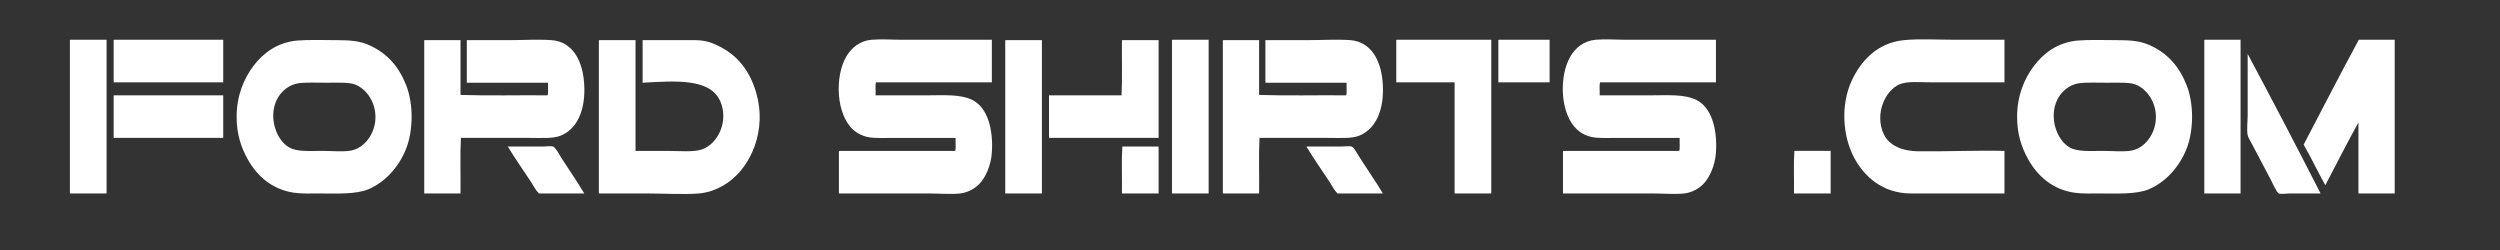
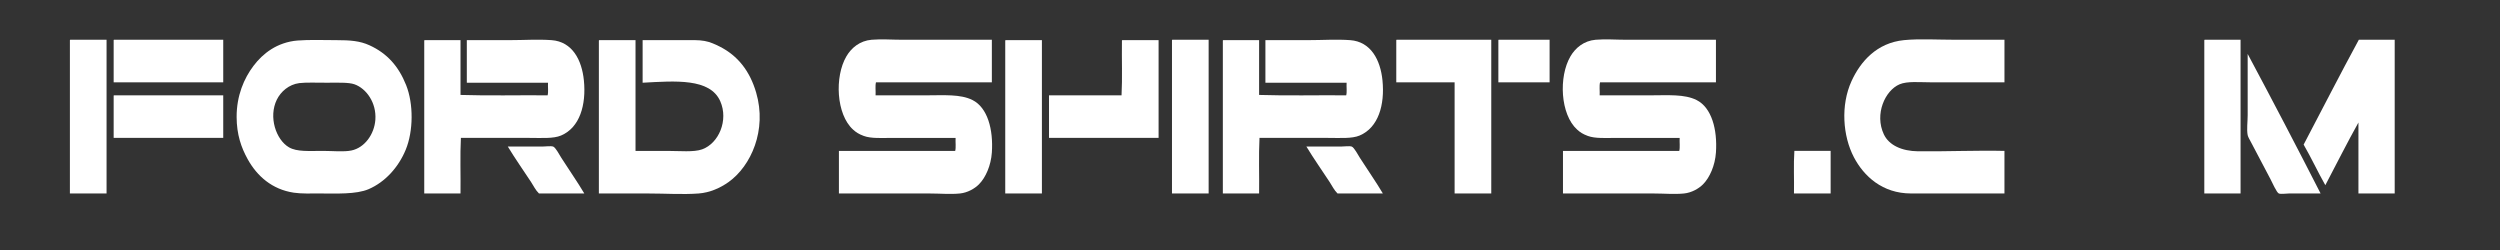
<svg xmlns="http://www.w3.org/2000/svg" version="1.1" id="FORD_SHIRTS_LOGO_xA0_Image_1_" x="0px" y="0px" width="300px" height="30px" viewBox="210 21 300 30" enable-background="new 210 21 300 30" xml:space="preserve">
  <rect x="210" y="21" width="300" height="30" fill="#333333" stroke="none" />
  <g>
    <path fill="#FFFFFF" d="M218.435,25.77c1.45,0,2.901,0,4.352,0c0,6.149,0,12.299,0,18.447c-1.467,0-2.933,0-4.399,0   c0-6.102,0-12.204,0-18.305C218.383,25.845,218.379,25.777,218.435,25.77z" />
    <path fill="#FFFFFF" d="M223.685,25.77c4.368,0,8.735,0,13.103,0c0,1.703,0,3.406,0,5.109c-4.383,0-8.767,0-13.149,0   c0-1.656,0-3.312,0-4.966C223.633,25.845,223.629,25.777,223.685,25.77z" />
    <path fill="#FFFFFF" d="M329.022,25.77c0,1.703,0,3.406,0,5.109c-4.635,0-9.271,0-13.906,0c-0.11,0.426-0.016,1.056-0.047,1.561   c1.947,0,4.072,0,6.102,0c2.075,0,4.083-0.166,5.534,0.568c1.804,0.912,2.503,3.524,2.318,6.29   c-0.104,1.551-0.744,3.021-1.561,3.832c-0.514,0.51-1.349,0.992-2.271,1.088c-1.127,0.116-2.408,0-3.642,0   c-3.52,0-7.369,0-10.879,0c0-1.703,0-3.405,0-5.108c4.651,0,9.303,0,13.954,0c0.11-0.426,0.016-1.056,0.047-1.561   c-2.657,0-5.014,0-7.616,0c-1.219,0-2.508,0.095-3.405-0.237c-0.602-0.223-0.926-0.439-1.277-0.756   c-2.034-1.832-2.239-6.355-0.804-8.799c0.591-1.006,1.601-1.866,3.027-1.987c1.204-0.101,2.411,0,3.642,0   C321.793,25.77,325.38,25.77,329.022,25.77z" />
    <path fill="#FFFFFF" d="M350.685,25.77c1.451,0,2.902,0,4.352,0c0,6.149,0,12.299,0,18.447c-1.466,0-2.932,0-4.399,0   c0-6.102,0-12.204,0-18.305C350.634,25.845,350.63,25.777,350.685,25.77z" />
    <path fill="#FFFFFF" d="M377.6,25.77c3.783,0,7.567,0,11.352,0c0,6.149,0,12.299,0,18.447c-1.466,0-2.932,0-4.399,0   c0-4.446,0-8.892,0-13.338c-2.333,0-4.666,0-7,0c0-1.656,0-3.312,0-4.966C377.548,25.845,377.544,25.777,377.6,25.77z" />
    <path fill="#FFFFFF" d="M389.85,25.77c2.034,0,4.068,0,6.102,0c0,1.703,0,3.406,0,5.109c-2.05,0-4.1,0-6.148,0   c0-1.656,0-3.312,0-4.966C389.799,25.845,389.796,25.777,389.85,25.77z" />
    <path fill="#FFFFFF" d="M415.913,25.77c0,1.703,0,3.406,0,5.109c-4.636,0-9.271,0-13.907,0c-0.109,0.426-0.016,1.056-0.047,1.561   c1.946,0,4.071,0,6.102,0c2.074,0,4.082-0.166,5.534,0.568c1.804,0.912,2.504,3.524,2.318,6.29   c-0.104,1.551-0.745,3.021-1.562,3.832c-0.515,0.51-1.349,0.992-2.271,1.088c-1.128,0.116-2.408,0-3.642,0   c-3.521,0-7.37,0-10.881,0c0-1.703,0-3.405,0-5.108c4.651,0,9.303,0,13.955,0c0.108-0.426,0.017-1.056,0.047-1.561   c-2.656,0-5.015,0-7.616,0c-1.22,0-2.507,0.095-3.405-0.237c-0.602-0.223-0.926-0.439-1.277-0.756   c-2.032-1.832-2.239-6.355-0.804-8.799c0.591-1.006,1.601-1.866,3.026-1.987c1.205-0.101,2.412,0,3.644,0   C408.684,25.77,412.27,25.77,415.913,25.77z" />
    <path fill="#FFFFFF" d="M450.536,25.77c0,1.703,0,3.406,0,5.109c-2.67,0-5.937,0-8.798,0c-1.398,0-2.848-0.159-3.785,0.236   c-1.748,0.738-3.033,3.583-1.891,6.007c0.612,1.302,2.153,2.013,4.113,2.034c3.302,0.035,7.204-0.127,10.36-0.048   c0,1.703,0,3.405,0,5.108c-4.08,0-7.829,0-11.212,0c-3.439,0-5.666-2.078-6.857-4.352c-1.335-2.551-1.603-6.235-0.283-9.129   c1.078-2.364,3.042-4.596,6.292-4.919c1.824-0.181,4.113-0.047,6.101-0.047C446.551,25.77,448.519,25.77,450.536,25.77z" />
    <path fill="#FFFFFF" d="M474.565,25.77c1.434,0,2.868,0,4.303,0c0,6.149,0,12.299,0,18.447c-1.449,0-2.901,0-4.351,0   c0-6.102,0-12.204,0-18.305C474.513,25.845,474.51,25.777,474.565,25.77z" />
    <path fill="#FFFFFF" d="M493.06,25.77c1.434,0,2.868,0,4.304,0c0,6.149,0,12.299,0,18.447c-1.45,0-2.901,0-4.352,0   c0-2.838,0-5.676,0-8.514c-1.302,2.323-2.659,5.026-3.973,7.52c-0.901-1.59-1.689-3.293-2.603-4.871   C488.646,34.159,490.804,29.916,493.06,25.77z" />
    <path fill="#FFFFFF" d="M245.679,25.864c1.419-0.116,3.195-0.047,4.683-0.047c1.673,0,2.825,0.091,3.973,0.615   c2.115,0.964,3.494,2.512,4.399,4.777c0.899,2.252,0.877,5.517-0.047,7.758c-0.876,2.126-2.483,3.882-4.446,4.729   c-1.499,0.648-3.921,0.521-5.865,0.521c-1.026,0-2.212,0.042-3.122-0.095c-2.607-0.391-4.41-1.993-5.534-4.021   c-0.774-1.396-1.319-2.961-1.325-5.061c-0.006-2.552,0.878-4.627,2.034-6.149c0.562-0.739,1.223-1.41,2.129-1.986   C243.409,26.363,244.507,25.96,245.679,25.864z M243.219,32.959c-1.021,2.079-0.1,4.816,1.466,5.723   c0.951,0.551,2.405,0.426,4.068,0.426c1.195,0,2.481,0.141,3.405-0.048c1.6-0.323,2.761-1.953,2.886-3.688   c0.147-2.057-1.098-3.758-2.507-4.257c-0.706-0.25-2.046-0.189-3.311-0.189c-1.226,0-2.553-0.049-3.311,0.047   C244.661,31.132,243.692,31.999,243.219,32.959z" />
    <path fill="#FFFFFF" d="M260.957,25.817c1.435,0,2.869,0,4.305,0c0,2.192,0,4.383,0,6.575c3.389,0.11,6.984,0.016,10.453,0.047   c0.109-0.41,0.016-1.025,0.047-1.513c-3.249,0-6.496,0-9.744,0c0-1.703,0-3.406,0-5.109c1.771,0,3.454,0,5.109,0   c1.705,0,3.413-0.12,5.061,0c2.504,0.182,3.634,2.404,3.878,4.825c0.296,2.93-0.486,5.671-2.744,6.622   c-0.928,0.391-2.334,0.284-3.784,0.284c-2.632,0-5.602,0-8.23,0c-0.111,2.128-0.016,4.462-0.047,6.669c-1.451,0-2.901,0-4.352,0   c0-6.086,0-12.171,0-18.258C260.906,25.892,260.902,25.825,260.957,25.817z" />
    <path fill="#FFFFFF" d="M281.911,25.817c1.45,0,2.901,0,4.352,0c0,4.43,0,8.861,0,13.292c1.205,0,2.514,0,3.831,0   c1.474,0,3.159,0.173,4.163-0.188c1.997-0.719,3.183-3.488,2.176-5.771c-1.229-2.786-5.388-2.438-9.318-2.223   c0-1.703,0-3.406,0-5.109c1.794,0,3.479,0,5.014,0c0.896,0,1.692-0.036,2.413,0.095c0.649,0.117,1.21,0.368,1.797,0.662   c2.215,1.11,3.646,2.964,4.399,5.534c1.319,4.503-0.614,8.812-3.312,10.738c-0.975,0.695-2.237,1.271-3.595,1.371   c-1.923,0.142-3.98,0-6.007,0c-1.978,0-3.972,0-5.96,0c0-6.086,0-12.171,0-18.258C281.86,25.892,281.856,25.825,281.911,25.817z" />
    <path fill="#FFFFFF" d="M330.678,25.817c1.45,0,2.901,0,4.351,0c0,6.133,0,12.267,0,18.4c-1.466,0-2.932,0-4.399,0   c0-6.086,0-12.171,0-18.258C330.626,25.892,330.623,25.825,330.678,25.817z" />
    <path fill="#FFFFFF" d="M344.679,25.817c1.451,0,2.9,0,4.352,0c0,3.91,0,7.821,0,11.731c-4.384,0-8.767,0-13.15,0   c0-1.703,0-3.406,0-5.109c2.902,0,5.802,0,8.704,0c0.11-2.065,0.015-4.336,0.047-6.48   C344.627,25.892,344.623,25.825,344.679,25.817z" />
    <path fill="#FFFFFF" d="M356.787,25.817c1.435,0,2.869,0,4.305,0c0,2.192,0,4.383,0,6.575c3.39,0.11,6.984,0.016,10.453,0.047   c0.109-0.41,0.016-1.025,0.047-1.513c-3.247,0-6.495,0-9.743,0c0-1.703,0-3.406,0-5.109c1.771,0,3.454,0,5.108,0   c1.705,0,3.412-0.12,5.061,0c2.505,0.182,3.635,2.404,3.879,4.825c0.295,2.93-0.486,5.671-2.743,6.622   c-0.929,0.391-2.334,0.284-3.784,0.284c-2.633,0-5.601,0-8.23,0c-0.11,2.128-0.016,4.462-0.047,6.669c-1.45,0-2.902,0-4.352,0   c0-6.086,0-12.171,0-18.258C356.736,25.892,356.732,25.825,356.787,25.817z" />
-     <path fill="#FFFFFF" d="M459.335,25.864c1.418-0.116,3.194-0.047,4.682-0.047c1.673,0,2.824,0.091,3.974,0.615   c2.113,0.964,3.494,2.512,4.398,4.777c0.899,2.252,0.877,5.517-0.047,7.758c-0.878,2.126-2.485,3.882-4.446,4.729   c-1.499,0.648-3.921,0.521-5.866,0.521c-1.026,0-2.211,0.042-3.122-0.095c-2.606-0.391-4.409-1.993-5.533-4.021   c-0.773-1.396-1.319-2.961-1.323-5.061c-0.008-2.552,0.877-4.627,2.032-6.149c0.562-0.739,1.224-1.41,2.129-1.986   C457.062,26.363,458.162,25.96,459.335,25.864z M456.875,32.959c-1.022,2.079-0.101,4.816,1.466,5.723   c0.95,0.551,2.405,0.426,4.067,0.426c1.194,0,2.481,0.141,3.405-0.048c1.601-0.323,2.763-1.953,2.886-3.688   c0.147-2.057-1.1-3.759-2.507-4.257c-0.705-0.25-2.045-0.189-3.311-0.189c-1.228,0-2.551-0.05-3.312,0.047   C458.315,31.132,457.347,31.999,456.875,32.959z" />
    <path fill="#FFFFFF" d="M479.72,27.473c2.95,5.516,5.943,11.242,8.751,16.744c-1.287,0-2.408,0-3.784,0   c-0.396,0-0.954,0.104-1.23,0c-0.257-0.097-0.832-1.402-0.992-1.703c-0.823-1.541-1.494-2.857-2.317-4.398   c-0.159-0.296-0.383-0.68-0.427-0.898c-0.135-0.677,0-1.596,0-2.412C479.72,32.47,479.72,29.718,479.72,27.473z" />
    <path fill="#FFFFFF" d="M223.685,32.439c4.368,0,8.735,0,13.103,0c0,1.703,0,3.406,0,5.109c-4.383,0-8.767,0-13.149,0   c0-1.655,0-3.312,0-4.967C223.633,32.514,223.629,32.447,223.685,32.439z" />
    <path fill="#FFFFFF" d="M270.938,38.588c1.104,0,2.808,0,4.115,0c0.415,0,1.046-0.096,1.325,0c0.291,0.1,0.759,1.004,0.994,1.372   c0.922,1.45,1.951,2.908,2.743,4.257c-1.813,0-3.626,0-5.44,0c-0.404-0.388-0.642-0.908-0.946-1.371   C272.819,41.459,271.821,40.045,270.938,38.588z" />
-     <path fill="#FFFFFF" d="M344.679,38.588c1.451,0,2.9,0,4.352,0c0,1.876,0,3.753,0,5.629c-1.467,0-2.933,0-4.399,0   C344.663,42.356,344.568,40.369,344.679,38.588z" />
    <path fill="#FFFFFF" d="M366.768,38.588c1.104,0,2.808,0,4.114,0c0.415,0,1.046-0.096,1.325,0c0.29,0.1,0.759,1.004,0.993,1.372   c0.923,1.45,1.951,2.908,2.743,4.257c-1.813,0-3.626,0-5.439,0c-0.404-0.388-0.642-0.908-0.946-1.371   C368.649,41.459,367.651,40.045,366.768,38.588z" />
    <path fill="#FFFFFF" d="M425.325,39.108c1.45,0,2.901,0,4.352,0c0,1.703,0,3.405,0,5.108c-1.467,0-2.933,0-4.399,0   C425.309,42.529,425.214,40.717,425.325,39.108z" />
  </g>
</svg>